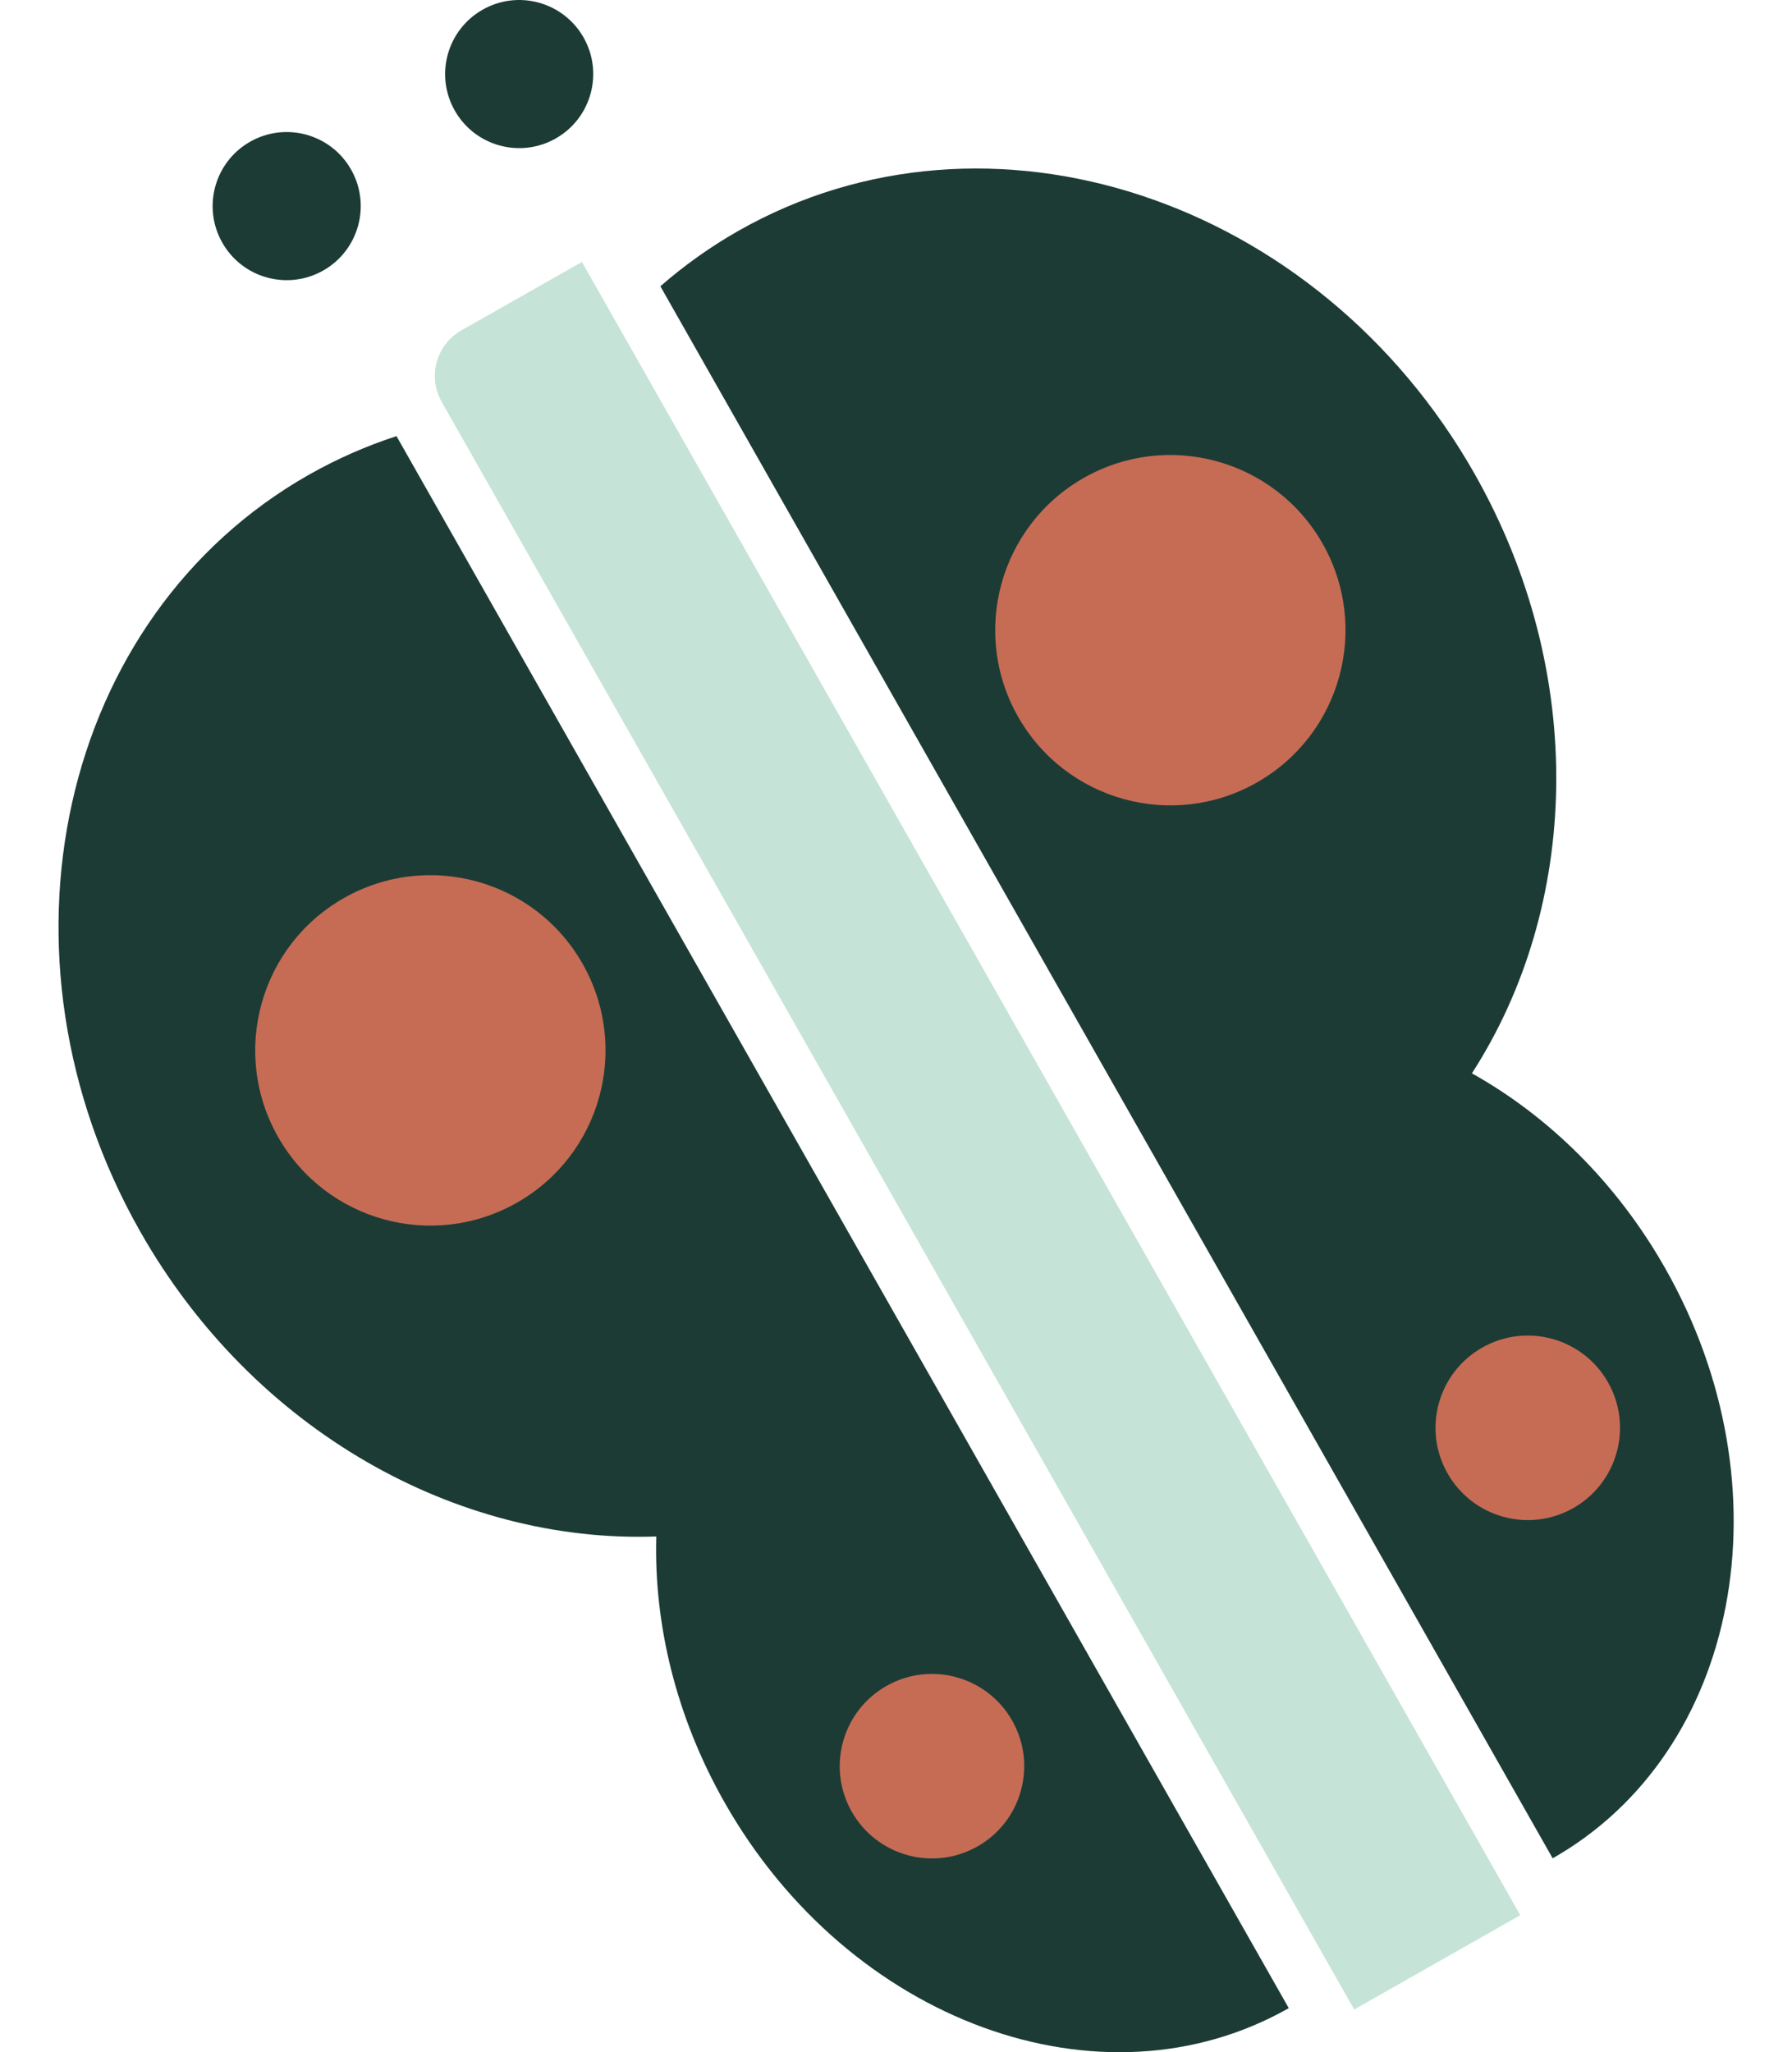
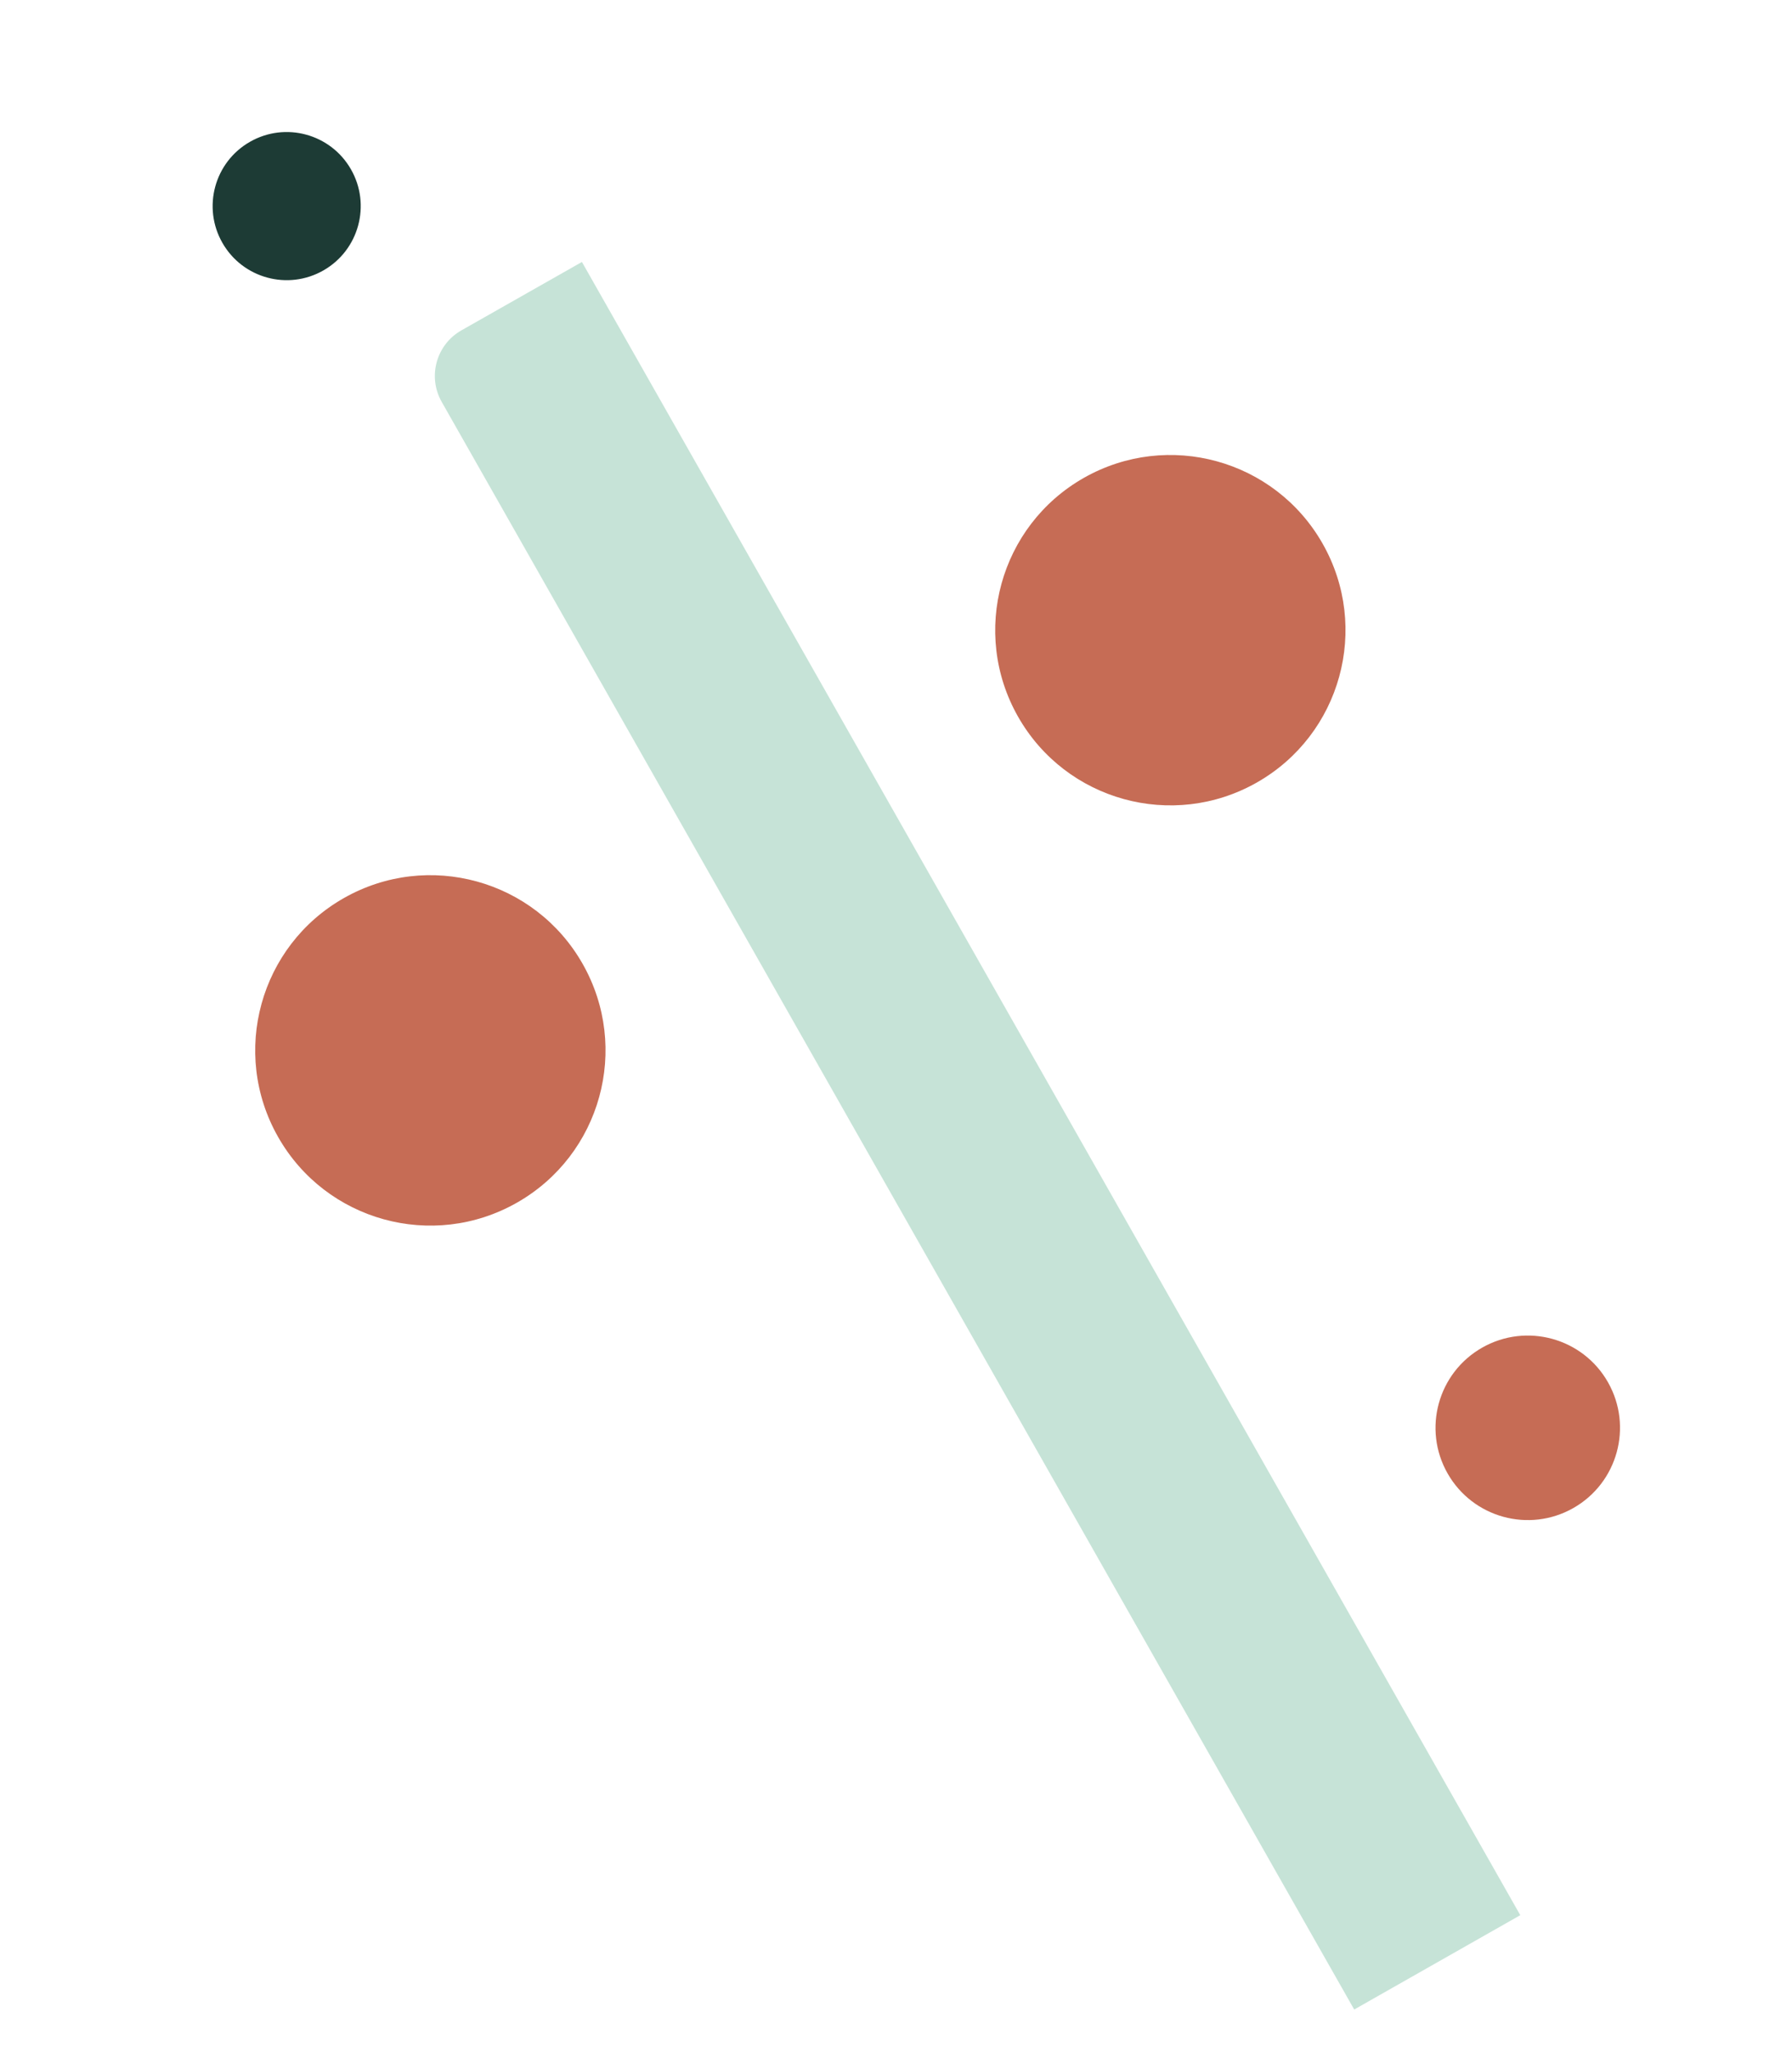
<svg xmlns="http://www.w3.org/2000/svg" id="Calque_1" data-name="Calque 1" viewBox="0 0 534.53 612">
  <defs>
    <style>
      .cls-1 {
        fill: #1d3b35;
      }

      .cls-1, .cls-2, .cls-3 {
        stroke-width: 0px;
      }

      .cls-2 {
        fill: #c66c55;
      }

      .cls-3 {
        fill: #c6e3d7;
      }
    </style>
  </defs>
-   <path class="cls-1" d="m41.83,367.27c33.82,59.58,94.65,93.03,153.93,90.93-.73,26.06,5.83,53.69,20.37,79.31,37.2,65.52,112.55,92.99,168.29,61.34l-99.73-175.65-35-61.64L118.27,130.06c-8.95,2.91-17.71,6.74-26.16,11.53C17.6,183.9-4.92,284.94,41.83,367.27" />
  <path class="cls-2" d="m173.8,287.45c14.25,25.09,5.45,56.98-19.64,71.22-25.09,14.25-56.98,5.46-71.22-19.64-14.24-25.09-5.45-56.98,19.64-71.22,25.09-14.25,56.98-5.46,71.22,19.64" />
-   <path class="cls-2" d="m301.92,513.11c7.5,13.22,2.87,30.01-10.34,37.51-13.21,7.5-30.01,2.87-37.51-10.34-7.5-13.21-2.87-30.01,10.34-37.51,13.21-7.5,30.01-2.87,37.51,10.34" />
-   <path class="cls-1" d="m439.85,141.3c33.82,59.58,31.38,128.96-.8,178.78,22.75,12.72,43.12,32.52,57.66,58.14,37.2,65.53,22.17,144.3-33.57,175.95l-99.73-175.66-35-61.64L196.98,85.37c7.09-6.19,14.86-11.75,23.31-16.55,74.52-42.31,172.82-9.86,219.56,72.47" />
  <path class="cls-2" d="m303.67,213.72c14.25,25.09,46.13,33.88,71.22,19.64,25.09-14.25,33.88-46.14,19.64-71.22-14.25-25.09-46.13-33.88-71.22-19.64-25.09,14.25-33.88,46.13-19.64,71.22" />
  <path class="cls-2" d="m431.79,439.38c7.5,13.21,24.3,17.84,37.51,10.34,13.21-7.5,17.84-24.3,10.34-37.51-7.5-13.22-24.3-17.84-37.51-10.34-13.22,7.5-17.85,24.3-10.34,37.51" />
  <path class="cls-3" d="m403.94,599.26L131.75,119.84c-4.26-7.51-1.63-17.06,5.88-21.32l35.95-20.4,279.9,493.01-49.55,28.14Z" />
-   <path class="cls-1" d="m135.7,33.06c6.06,10.58,19.56,14.25,30.14,8.19,10.59-6.06,14.25-19.56,8.19-30.14-6.06-10.58-19.56-14.25-30.14-8.18-10.59,6.06-14.25,19.55-8.19,30.14" />
  <path class="cls-1" d="m66.35,72.44c6.06,10.59,19.56,14.25,30.14,8.19,10.59-6.06,14.25-19.56,8.19-30.14-6.06-10.59-19.56-14.25-30.14-8.19-10.59,6.06-14.25,19.56-8.19,30.14" />
</svg>